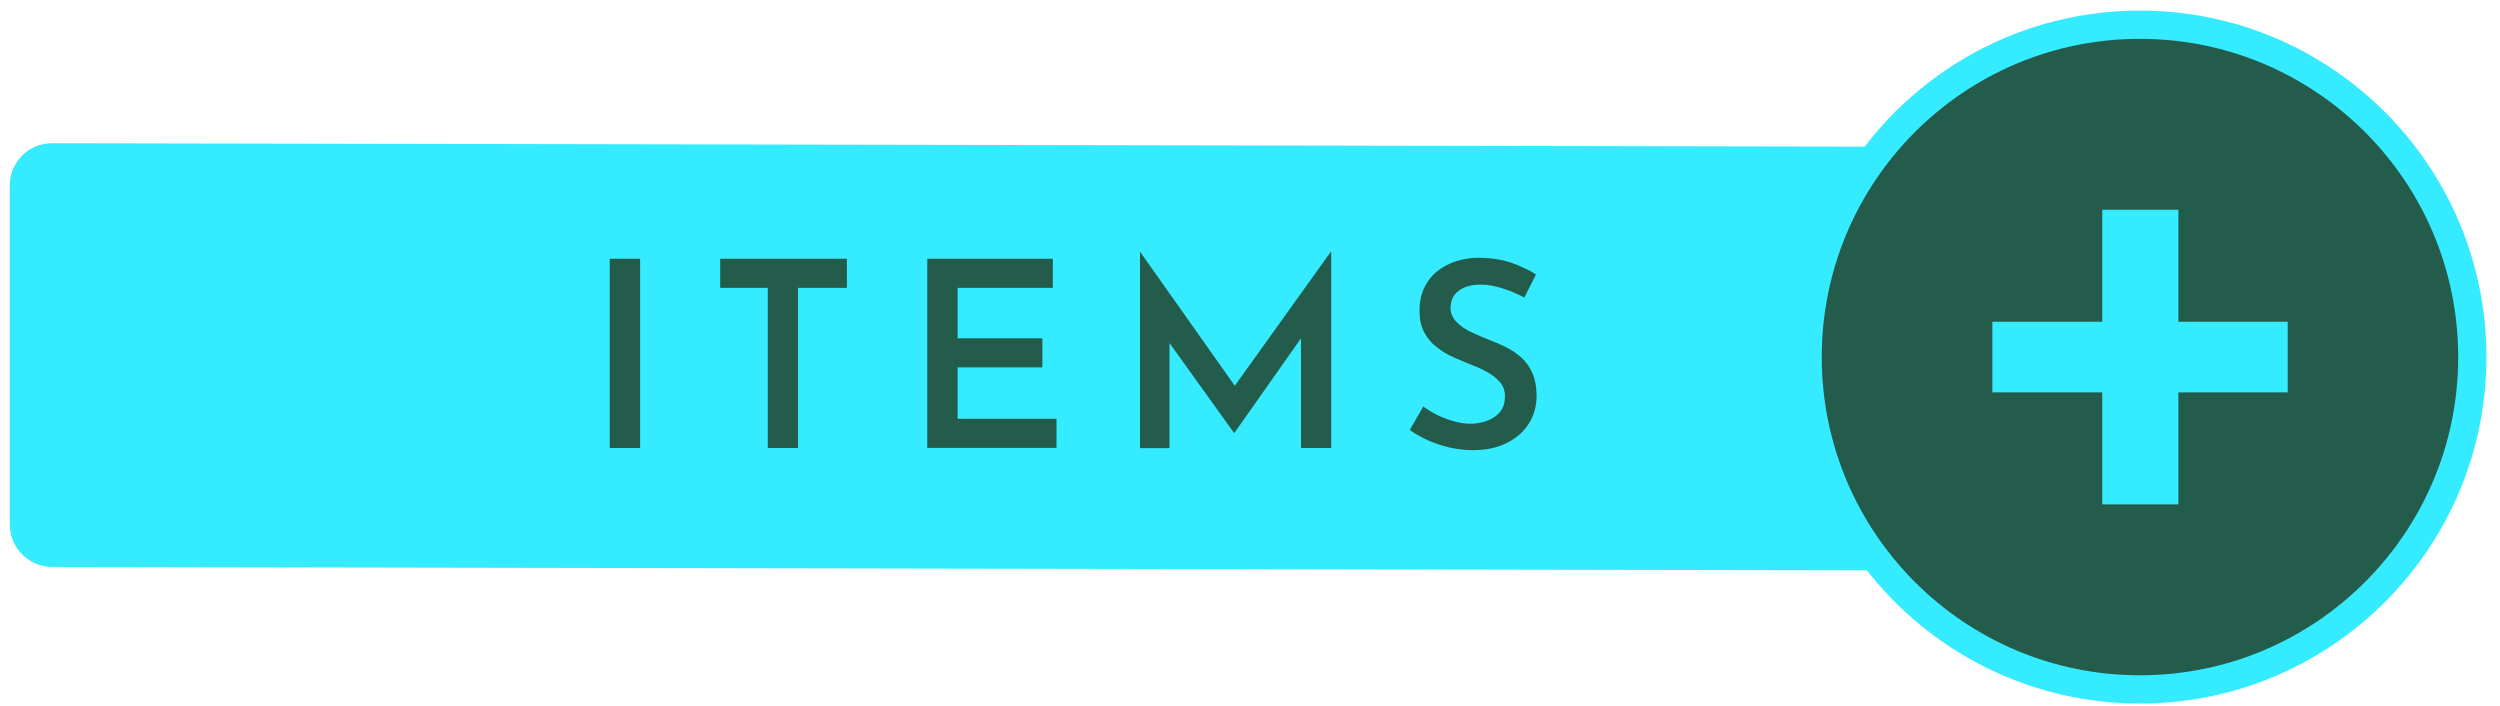
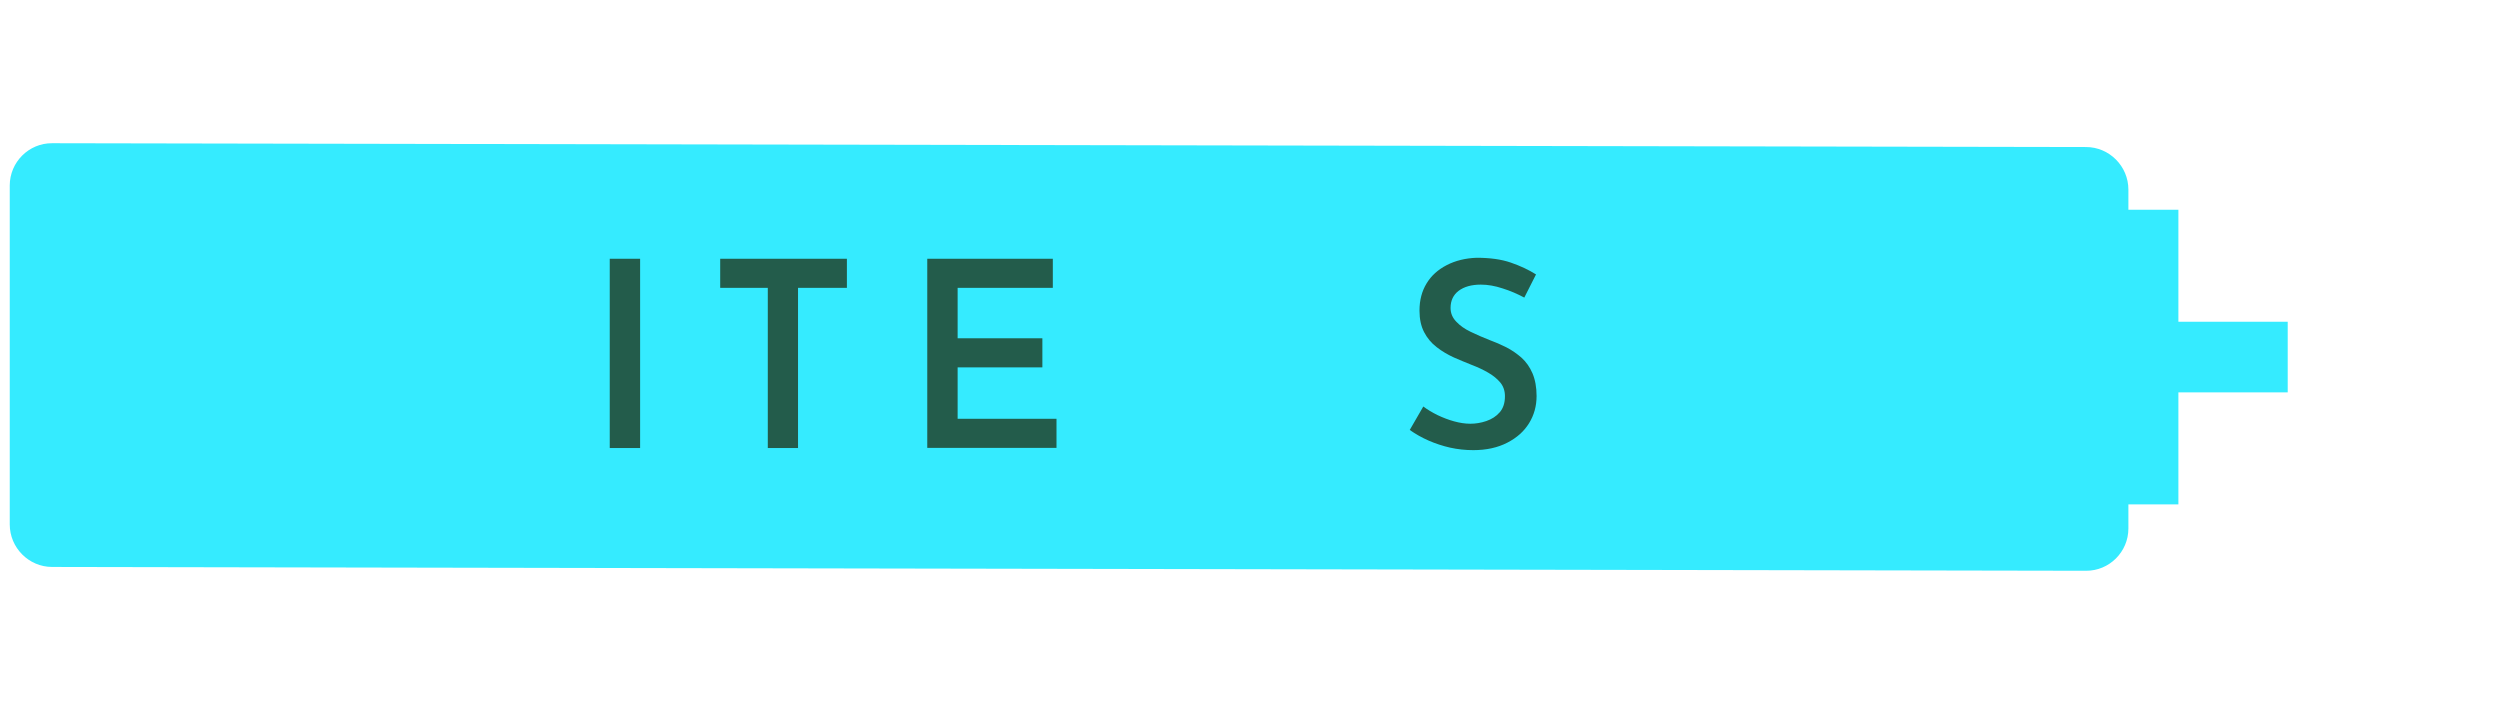
<svg xmlns="http://www.w3.org/2000/svg" width="177" height="50" viewBox="0 0 177 50" fill="none">
  <path d="M150.69 37.42C150.69 39.07 149.34 40.42 147.69 40.41L3.69 40.14C2.04 40.14 0.69 38.78 0.69 37.13V13.13C0.69 11.48 2.04 10.13 3.69 10.14L147.69 10.41C149.34 10.41 150.69 11.77 150.69 13.42V37.42Z" fill="#35EBFF" />
  <path d="M43.17 18.32H45.32V31.72H43.17V18.32Z" fill="#235C4B" />
  <path d="M50.99 18.32H59.96V20.38H56.5V31.72H54.36V20.38H50.99V18.32Z" fill="#235C4B" />
  <path d="M65.65 18.32H74.54V20.38H67.8V23.95H73.8V26.01H67.8V29.65H74.8V31.71H65.65V18.32Z" fill="#235C4B" />
-   <path d="M80.71 31.73V17.84H80.73L87.95 28.06L87.03 27.86L94.21 17.84H94.25V31.72H92.11V22.68L92.24 23.77L87.4 30.64H87.36L82.43 23.77L82.8 22.78V31.73H80.71Z" fill="#235C4B" />
  <path d="M107.92 21.07C107.44 20.811 106.93 20.59 106.39 20.421C105.85 20.241 105.34 20.151 104.84 20.151C104.18 20.151 103.66 20.3 103.27 20.59C102.89 20.881 102.7 21.291 102.7 21.8C102.7 22.171 102.83 22.491 103.1 22.77C103.36 23.05 103.7 23.291 104.12 23.491C104.54 23.691 104.98 23.89 105.45 24.07C105.86 24.221 106.25 24.39 106.65 24.59C107.04 24.791 107.4 25.041 107.73 25.331C108.05 25.62 108.31 25.991 108.5 26.43C108.69 26.881 108.79 27.41 108.79 28.041C108.79 28.75 108.61 29.39 108.26 29.96C107.91 30.53 107.4 30.991 106.72 31.34C106.04 31.691 105.24 31.87 104.31 31.87C103.75 31.87 103.2 31.811 102.66 31.691C102.13 31.57 101.62 31.401 101.14 31.191C100.66 30.98 100.22 30.73 99.81 30.441L100.77 28.78C101.06 29 101.4 29.201 101.78 29.39C102.16 29.57 102.55 29.721 102.95 29.831C103.35 29.941 103.73 30 104.1 30C104.47 30 104.85 29.941 105.23 29.811C105.61 29.68 105.93 29.48 106.18 29.191C106.43 28.901 106.55 28.53 106.55 28.05C106.55 27.671 106.44 27.351 106.22 27.081C106 26.82 105.71 26.581 105.36 26.381C105.01 26.18 104.63 26 104.21 25.84C103.8 25.68 103.38 25.5 102.94 25.311C102.5 25.11 102.09 24.87 101.72 24.581C101.34 24.291 101.05 23.941 100.83 23.52C100.61 23.101 100.5 22.59 100.5 21.991C100.5 21.25 100.67 20.61 101 20.07C101.33 19.52 101.81 19.09 102.43 18.77C103.05 18.451 103.75 18.28 104.54 18.25C105.49 18.25 106.29 18.36 106.96 18.59C107.63 18.82 108.23 19.101 108.75 19.43L107.92 21.07Z" fill="#235C4B" />
-   <path d="M151.51 48.81C164.505 48.81 175.04 38.275 175.04 25.28C175.04 12.285 164.505 1.75 151.51 1.75C138.515 1.75 127.98 12.285 127.98 25.28C127.98 38.275 138.515 48.81 151.51 48.81Z" fill="#235C4B" stroke="#35EBFF" stroke-width="2" stroke-miterlimit="10" />
  <path d="M161.97 22.78H154.23V14.85H148.84V22.78H141.06V27.78H148.84V35.71H154.23V27.78H161.97V22.78Z" fill="#35EBFF" />
</svg>